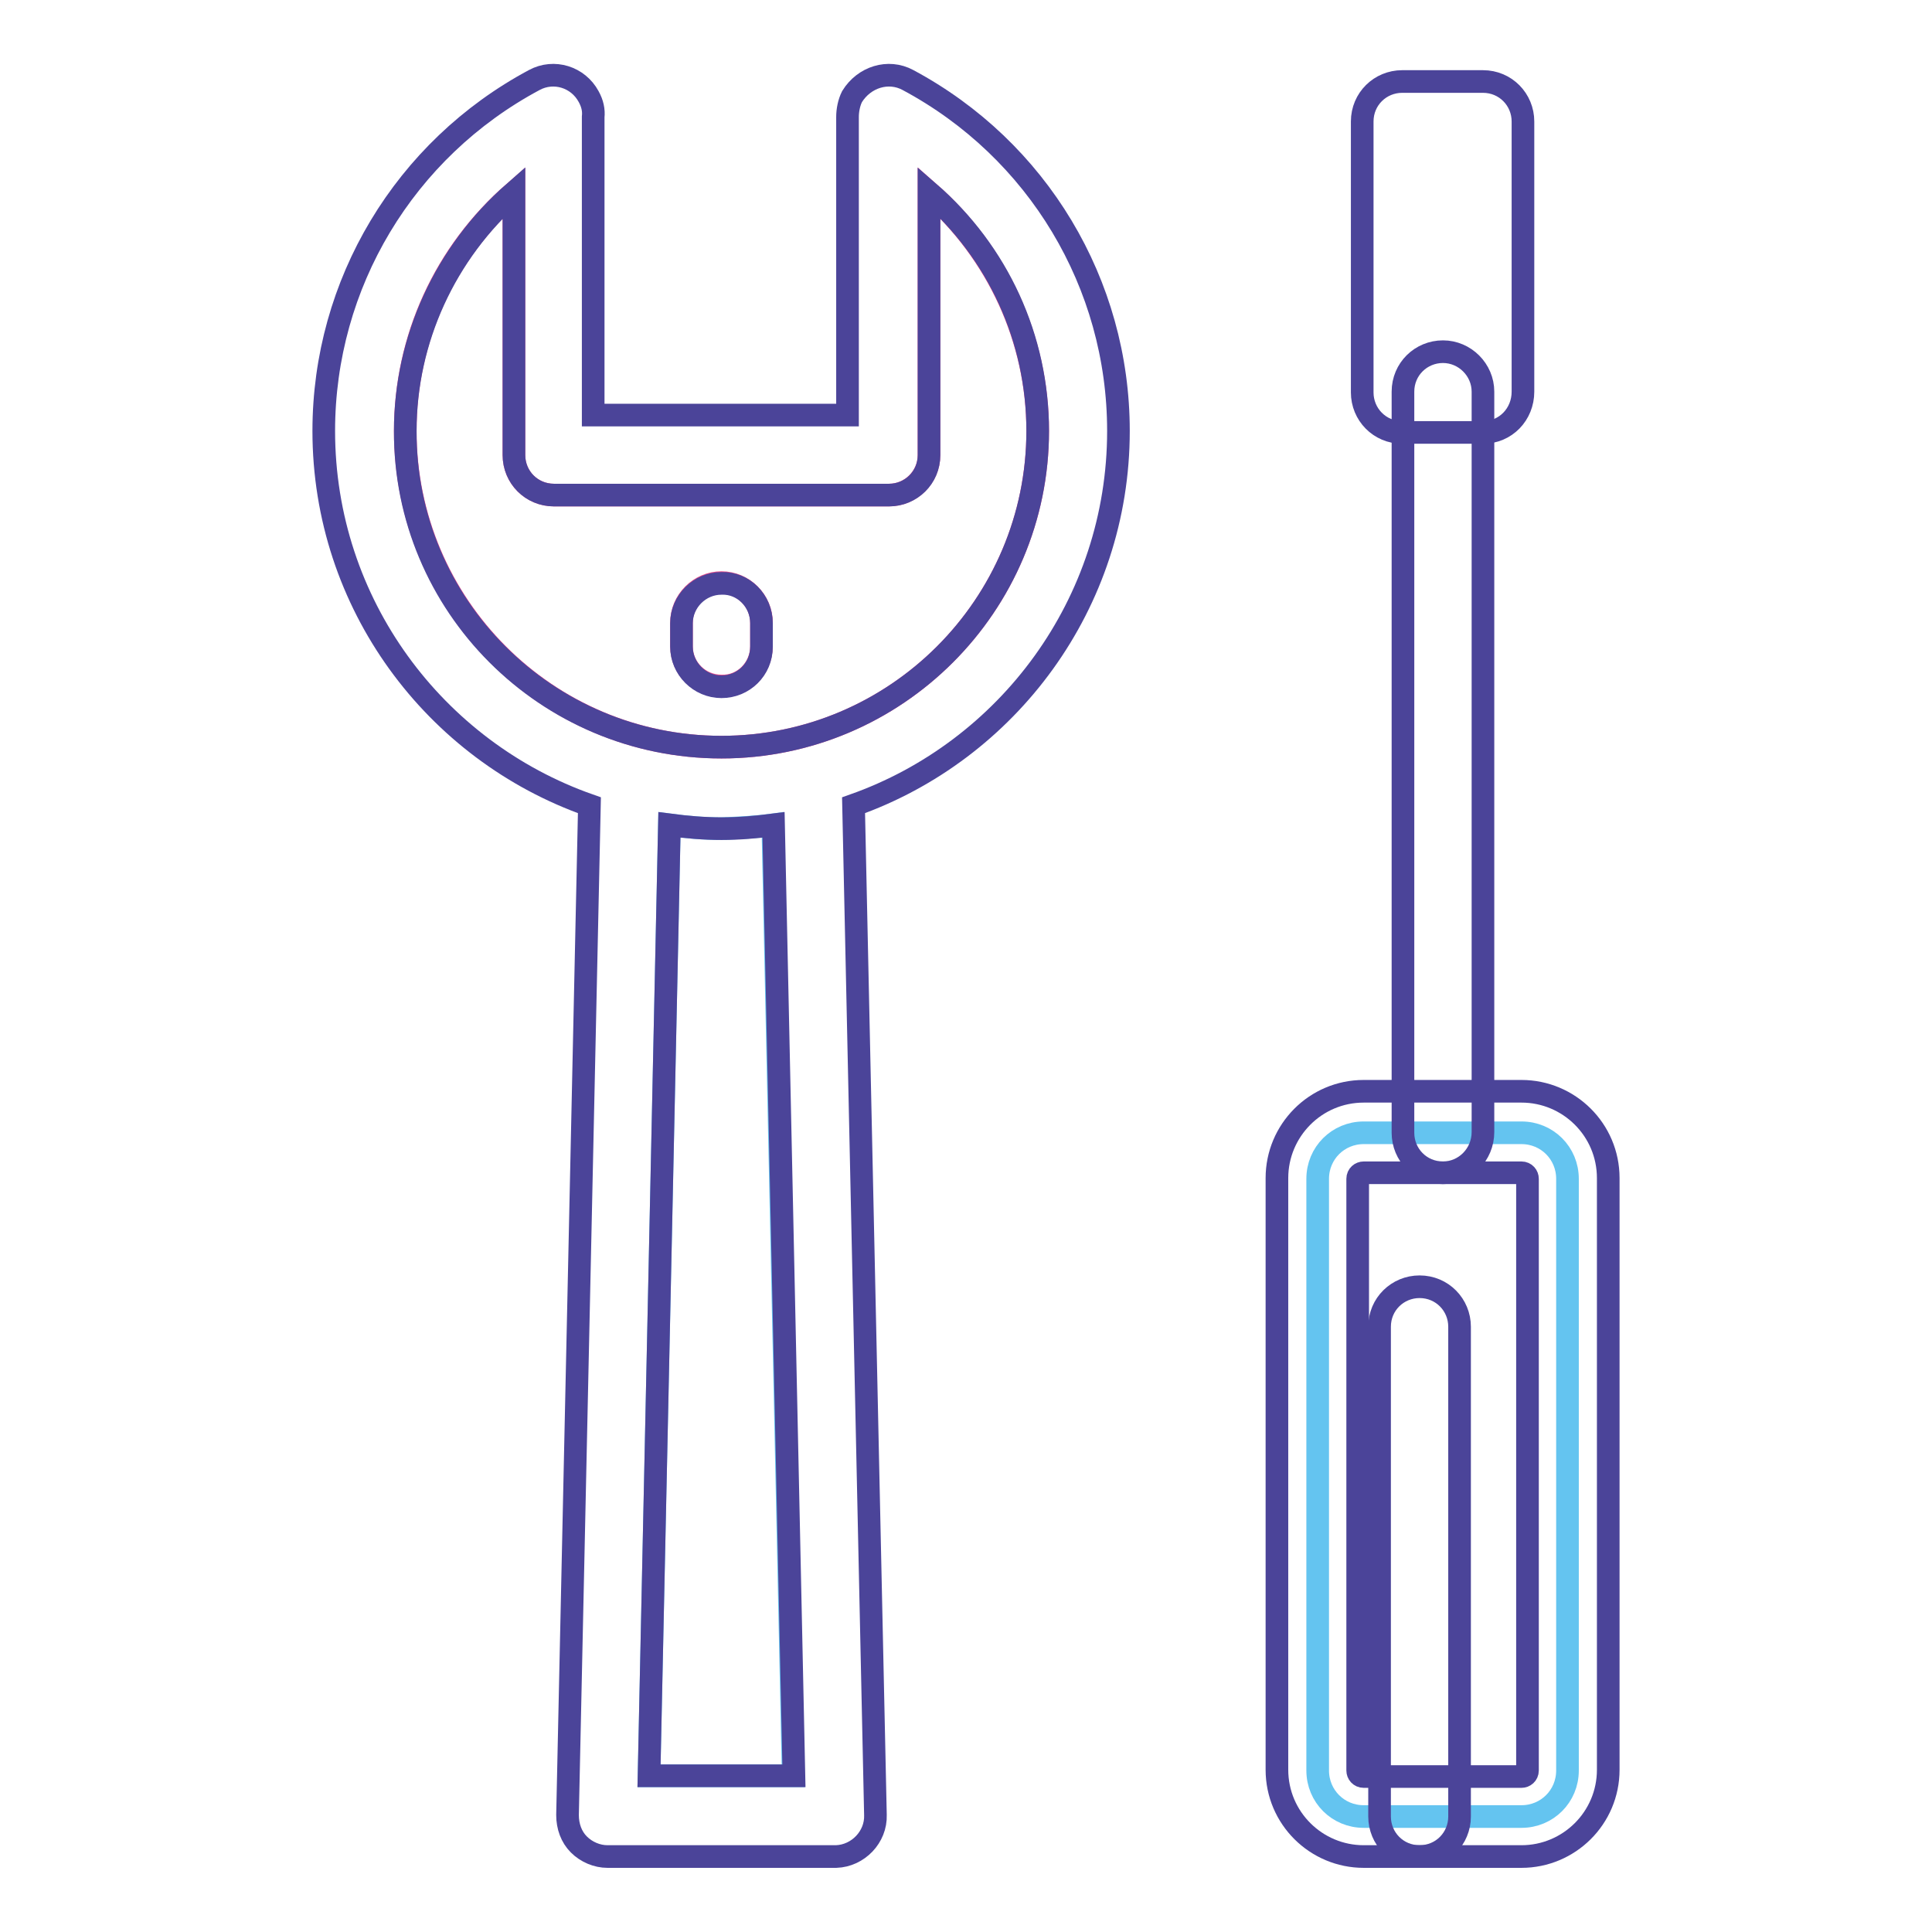
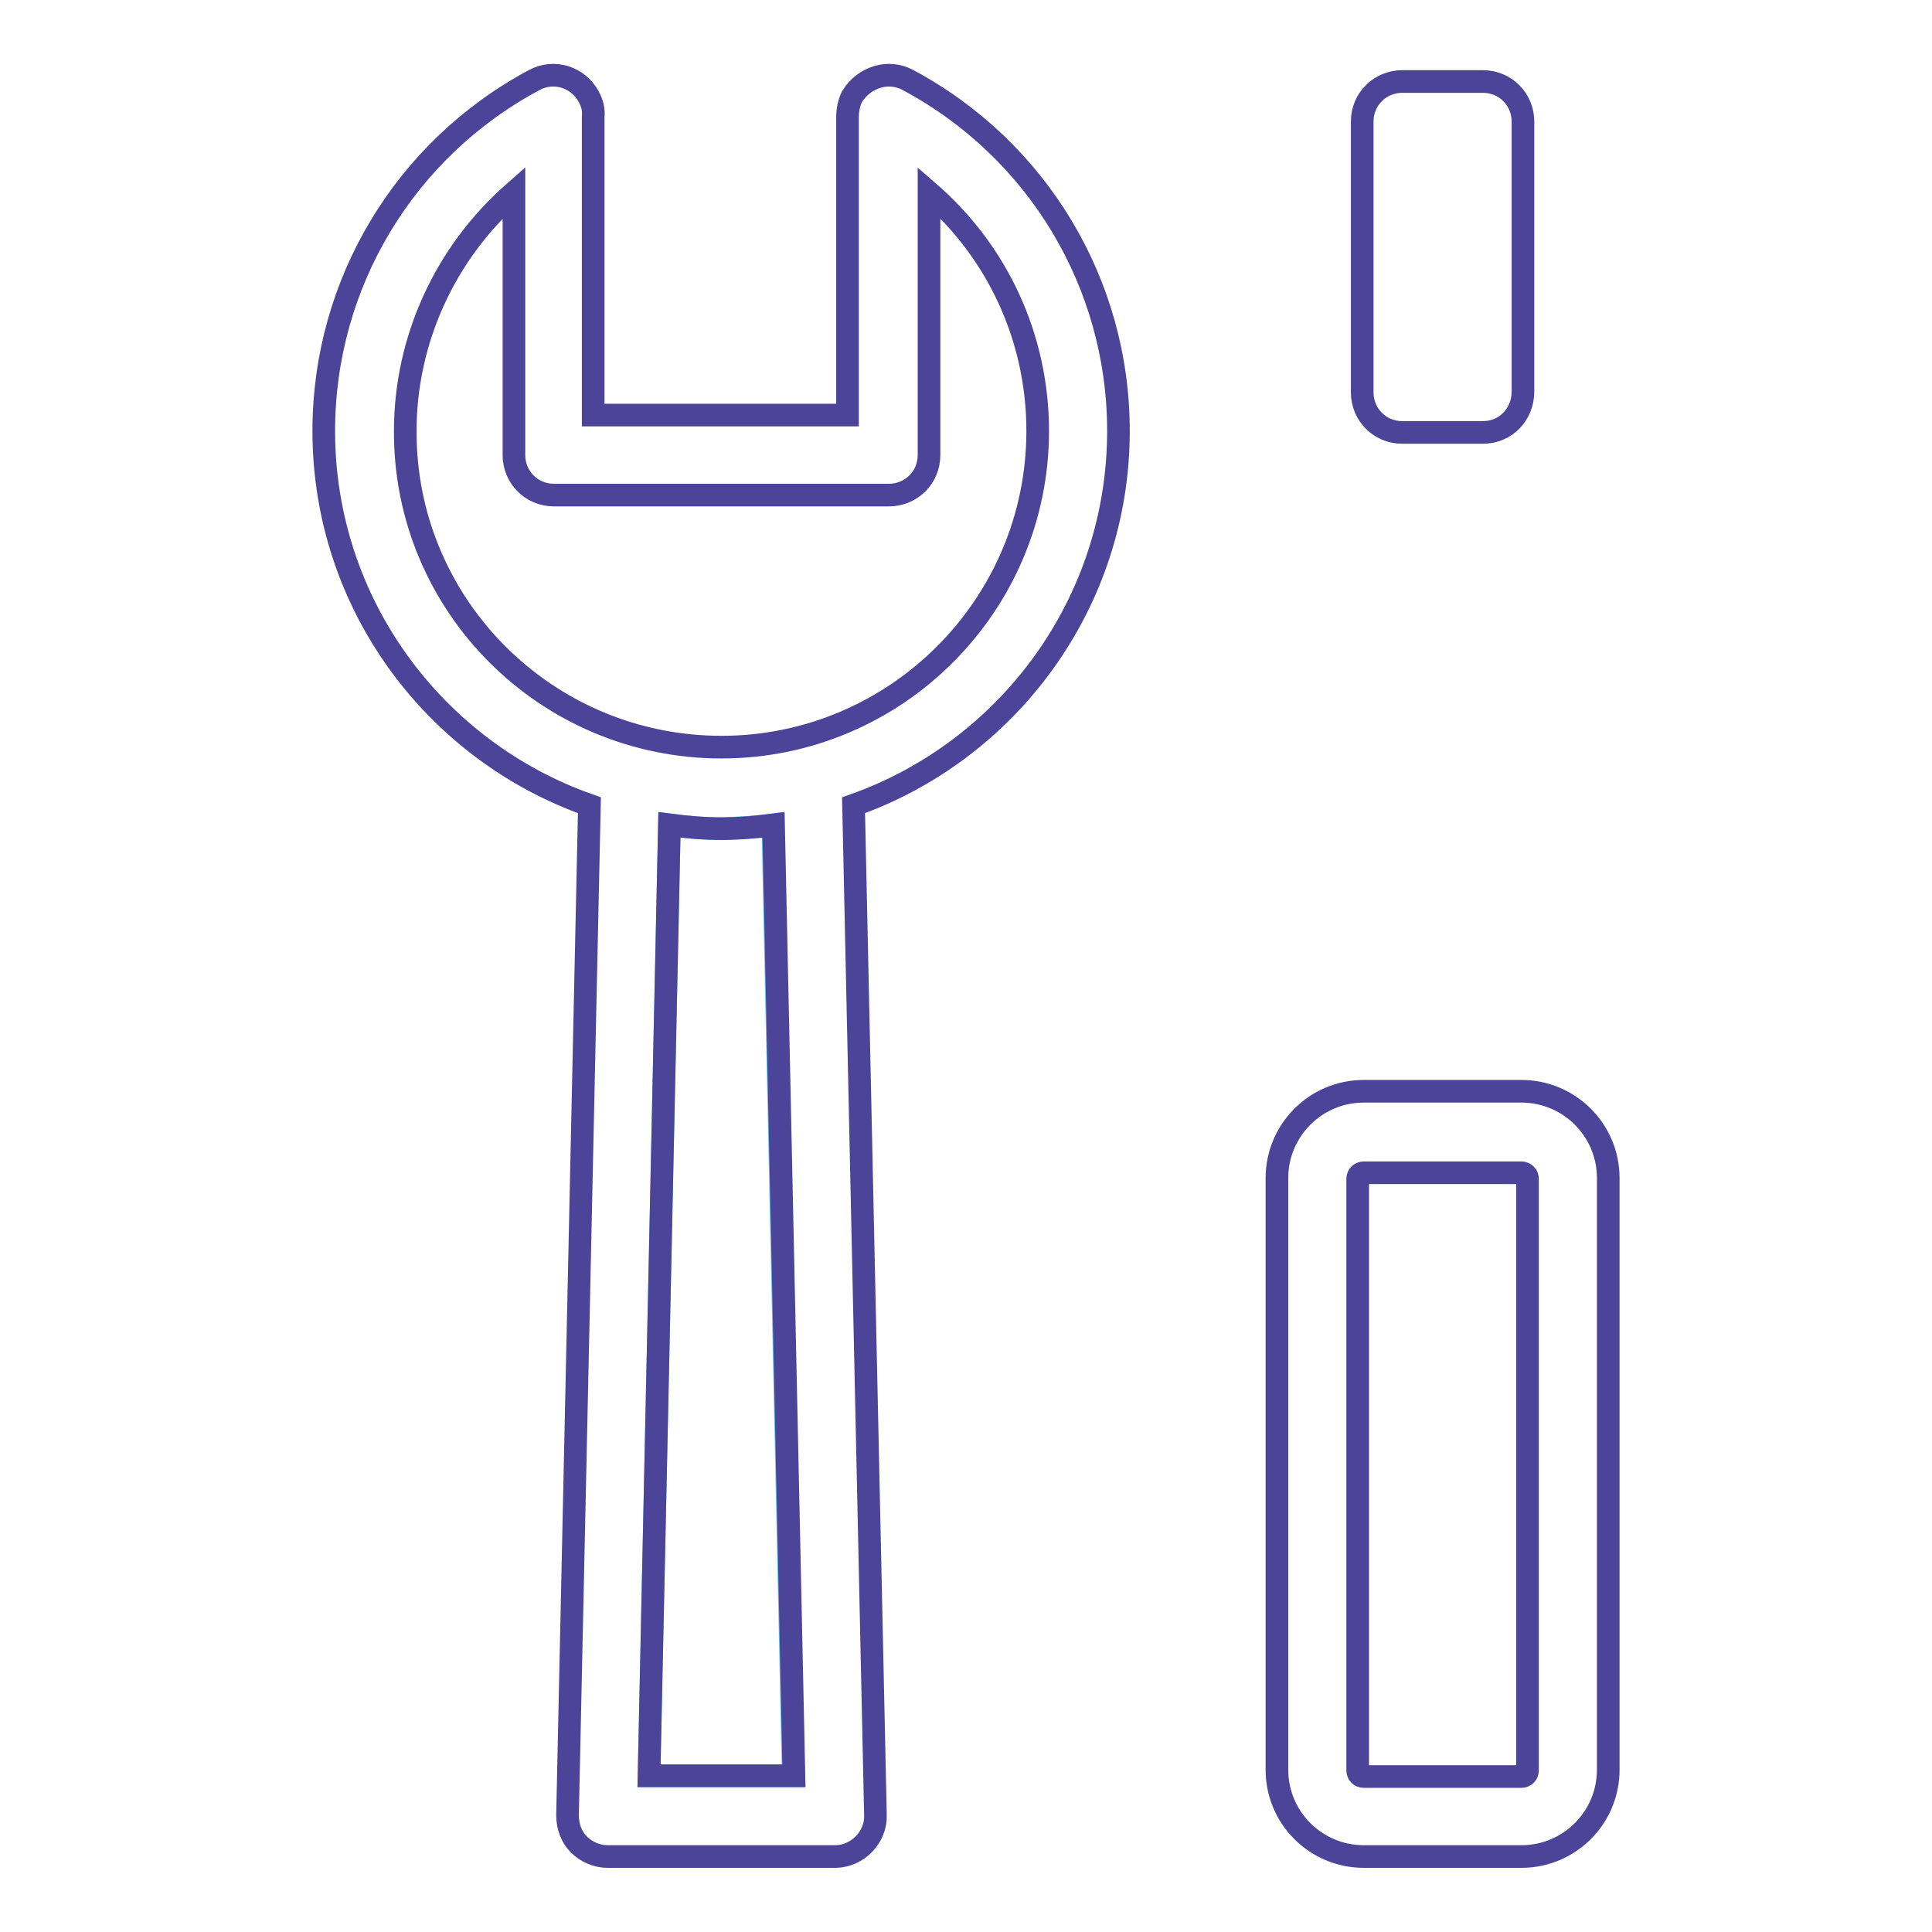
<svg xmlns="http://www.w3.org/2000/svg" version="1.1" x="0px" y="0px" viewBox="0 0 256 256" enable-background="new 0 0 256 256" xml:space="preserve">
  <g>
-     <path stroke-width="3" fill-opacity="0" stroke="#64c4f0" d="M188.1,240.7h-7.4c-3.4,0-6.1-2.7-6.1-6.1v-78.4c0-3.4,2.7-6.1,6.1-6.1h20.9c3.4,0,6.1,2.7,6.1,6.1v78.4 c0,3.4-2.7,6.1-6.1,6.1H188.1z" />
    <path stroke-width="3" fill-opacity="0" stroke="#4b4499" d="M201.6,246h-20.9c-6.3,0-11.5-5.1-11.5-11.5v-78.4c0-6.3,5.1-11.5,11.5-11.5h20.9c6.3,0,11.5,5.1,11.5,11.5 v78.4C213.1,240.9,207.9,246,201.6,246L201.6,246z M180.7,155.4c-0.4,0-0.8,0.3-0.8,0.8v78.4c0,0.4,0.3,0.8,0.8,0.8h20.9 c0.4,0,0.8-0.3,0.8-0.8v-78.4c0-0.4-0.3-0.8-0.8-0.8H180.7z" />
-     <path stroke-width="3" fill-opacity="0" stroke="#4b4499" d="M191.2,155.4c-3,0-5.3-2.4-5.3-5.3V51.9c0-3,2.4-5.3,5.3-5.3s5.3,2.4,5.3,5.3V150 C196.5,153,194.1,155.4,191.2,155.4L191.2,155.4z" />
    <path stroke-width="3" fill-opacity="0" stroke="#4b4499" d="M196.5,57.3h-10.7c-3,0-5.3-2.4-5.3-5.3V16.1c0-3,2.4-5.3,5.3-5.3h10.7c3,0,5.3,2.4,5.3,5.3v35.8 C201.8,54.9,199.5,57.3,196.5,57.3z" />
-     <path stroke-width="3" fill-opacity="0" stroke="#e84a8a" d="M123.1,25.5c9.1,8,14.4,19.5,14.4,31.6c0,23.1-18.8,41.9-41.9,41.9c-23.1,0-41.9-18.8-41.9-41.9 c0-12.3,5.3-23.7,14.4-31.6v34.8c0,3,2.4,5.3,5.3,5.3h44.4c2.9,0,5.3-2.4,5.3-5.3V25.5z M100.9,85.6v-3.1c0-2.9-2.4-5.3-5.3-5.3 c-2.9,0-5.3,2.4-5.3,5.3v3.1c0,3,2.4,5.3,5.3,5.3C98.5,91,100.9,88.6,100.9,85.6z" />
    <path stroke-width="3" fill-opacity="0" stroke="#64c4f0" d="M102.4,109.3l2.7,126H86l2.7-126c2.3,0.3,4.5,0.5,6.9,0.5C97.9,109.7,100.2,109.6,102.4,109.3z" />
    <path stroke-width="3" fill-opacity="0" stroke="#4b4499" d="M120.3,10.6c17.2,9.2,27.9,27,27.9,46.5c0,22.9-14.7,42.4-35.1,49.6l2.9,133.8c0.1,2.9-2.3,5.4-5.2,5.5 c0,0-0.1,0-0.1,0H80.5c-1.4,0-2.8-0.6-3.8-1.6c-1-1-1.5-2.4-1.5-3.9l2.9-133.8C57.6,99.5,42.9,80,42.9,57.1 c0-19.5,10.7-37.3,27.9-46.5c2.6-1.4,5.8-0.4,7.2,2.2c0.5,0.9,0.7,1.8,0.6,2.7c0,0.1,0,0.1,0,0.2V55h33.7V15.7c0-0.1,0-0.1,0-0.2 c0-0.9,0.2-1.9,0.6-2.7C114.5,10.2,117.7,9.2,120.3,10.6L120.3,10.6z M137.5,57.1c0-12.3-5.3-23.7-14.4-31.6v34.8 c0,3-2.4,5.3-5.3,5.3H73.4c-3,0-5.3-2.4-5.3-5.3V25.5c-9.1,8-14.4,19.5-14.4,31.6C53.6,80.2,72.4,99,95.6,99 C118.7,99,137.5,80.2,137.5,57.1L137.5,57.1z M105.2,235.3l-2.7-126c-2.3,0.3-4.5,0.5-6.9,0.5c-2.3,0-4.6-0.2-6.9-0.5l-2.7,126 H105.2z" />
-     <path stroke-width="3" fill-opacity="0" stroke="#4b4499" d="M100.9,82.6v3.1c0,3-2.4,5.3-5.3,5.3c-2.9,0-5.3-2.4-5.3-5.3v-3.1c0-2.9,2.4-5.3,5.3-5.3 C98.5,77.2,100.9,79.6,100.9,82.6z" />
-     <path stroke-width="3" fill-opacity="0" stroke="#4b4499" d="M188.1,246c-3,0-5.3-2.4-5.3-5.3v-64.9c0-3,2.4-5.3,5.3-5.3c3,0,5.3,2.4,5.3,5.3v64.9 C193.4,243.6,191.1,246,188.1,246L188.1,246z" />
  </g>
</svg>